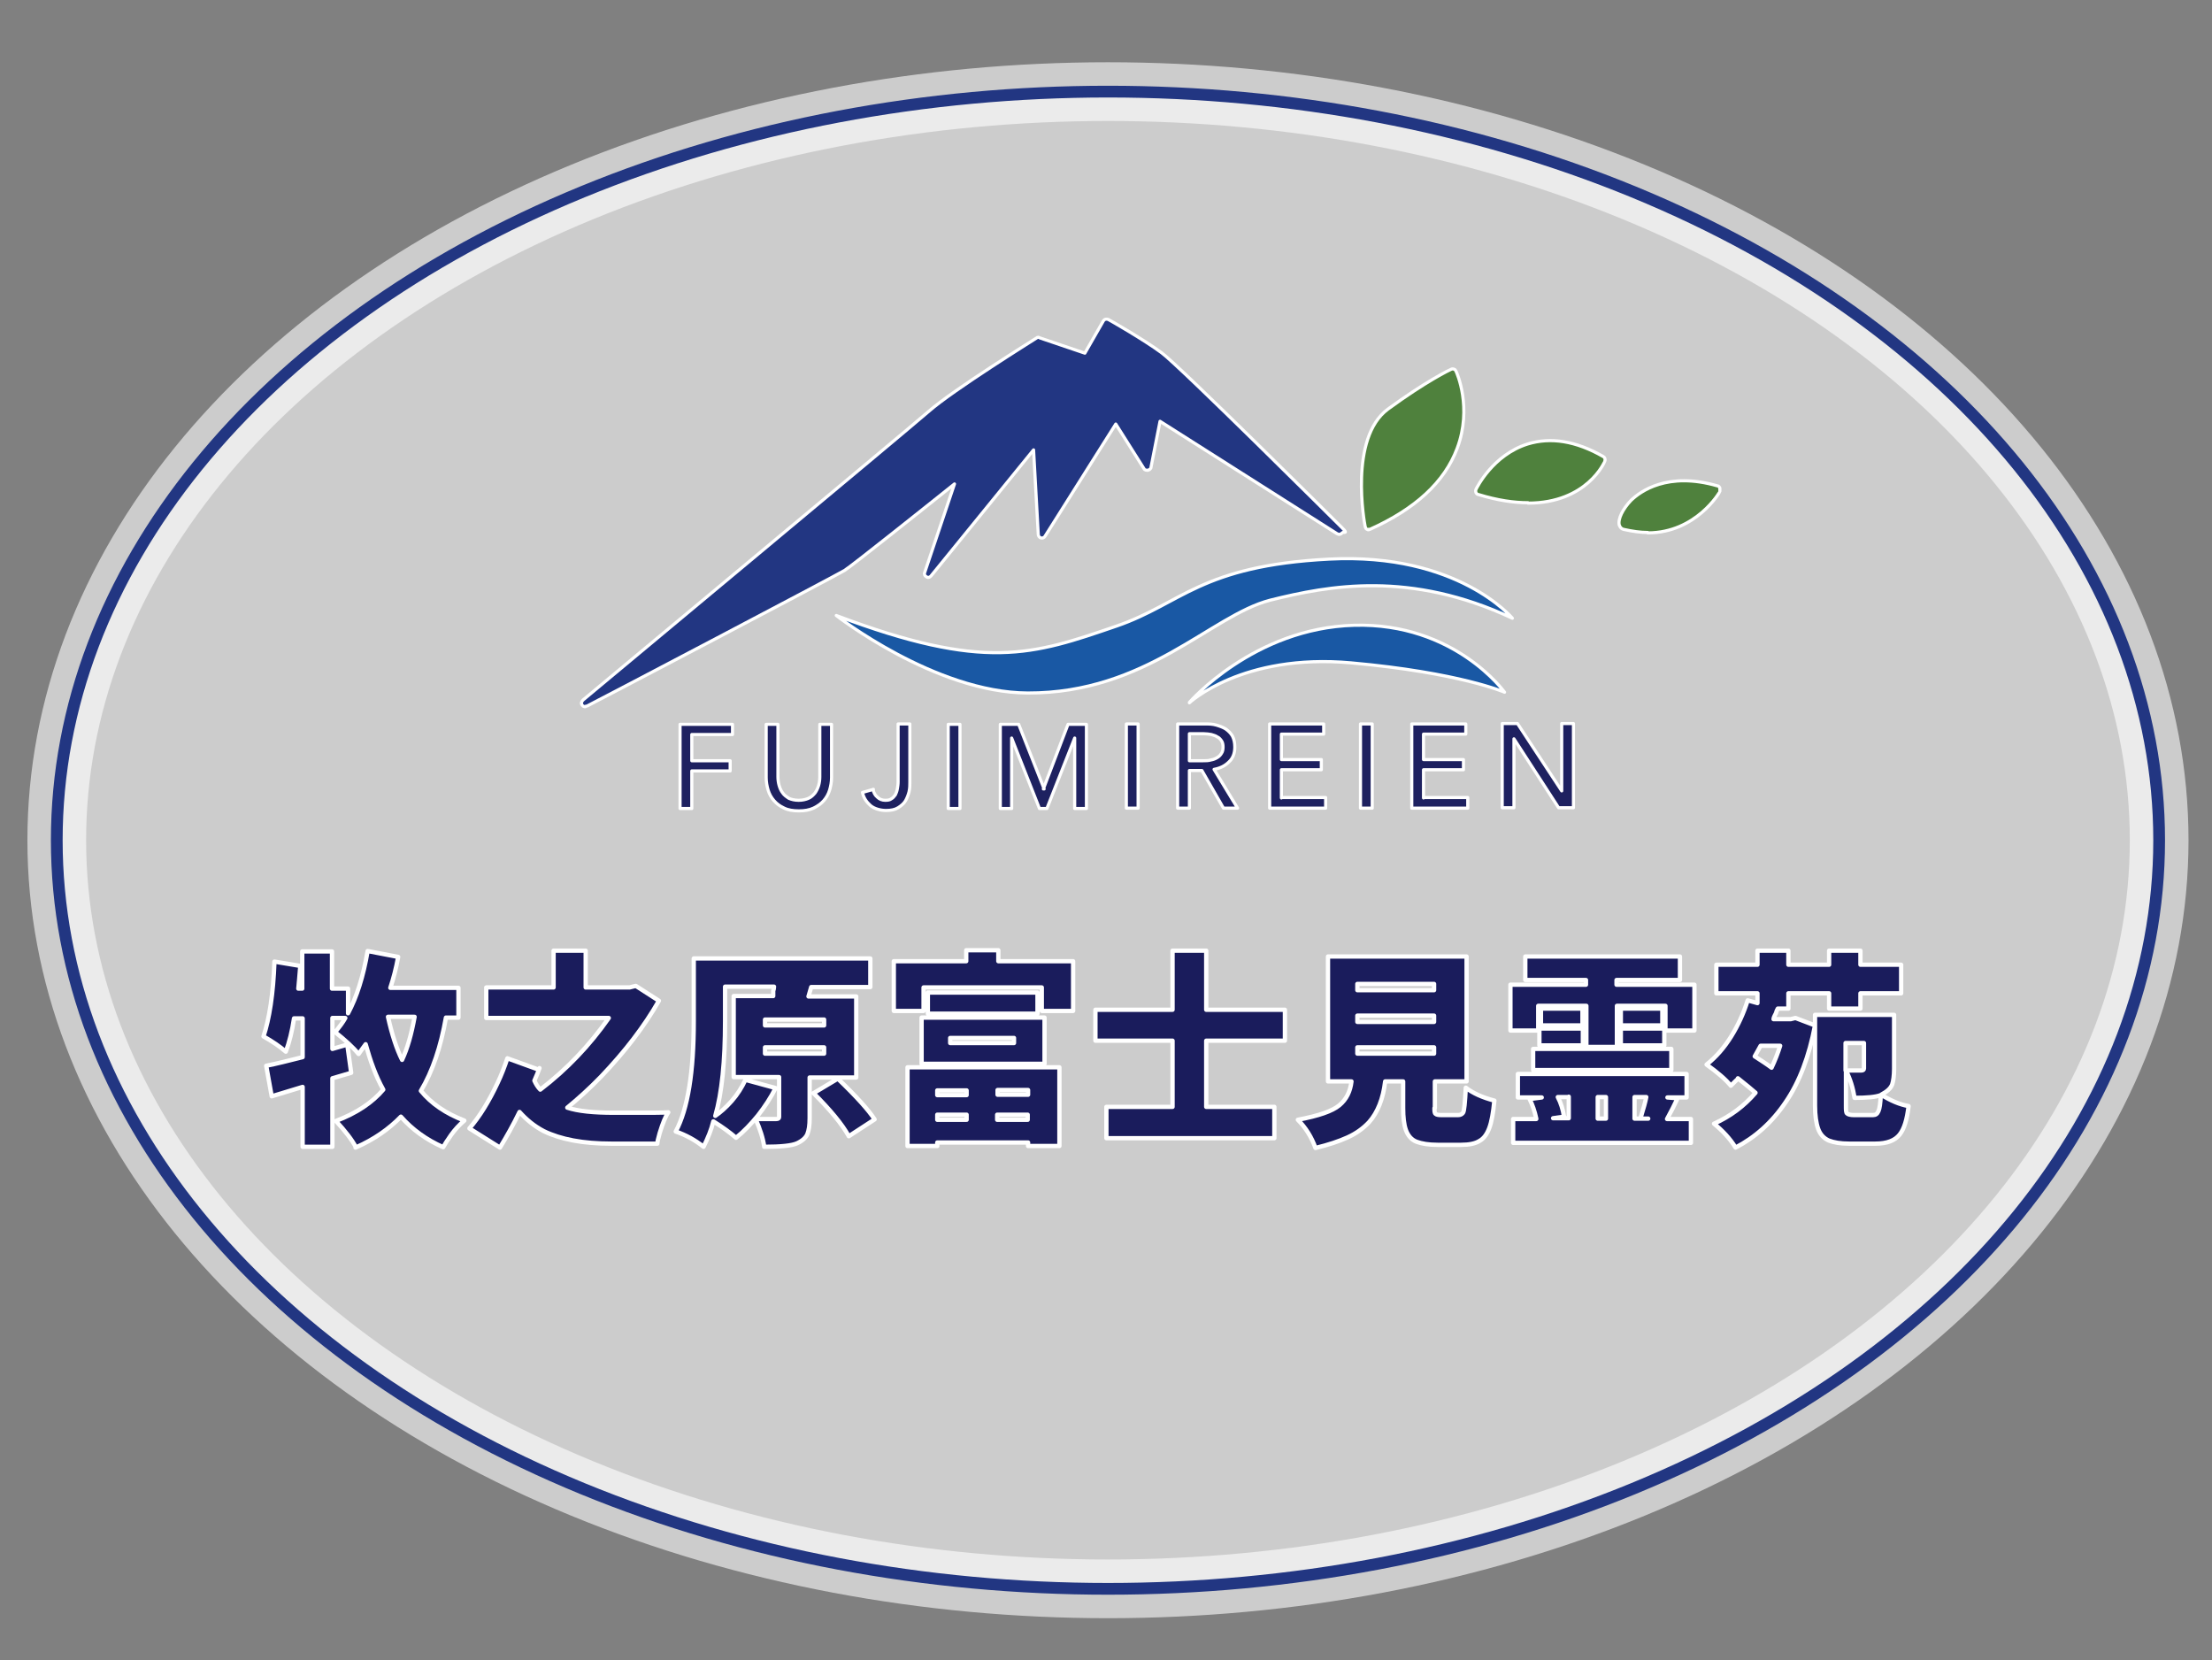
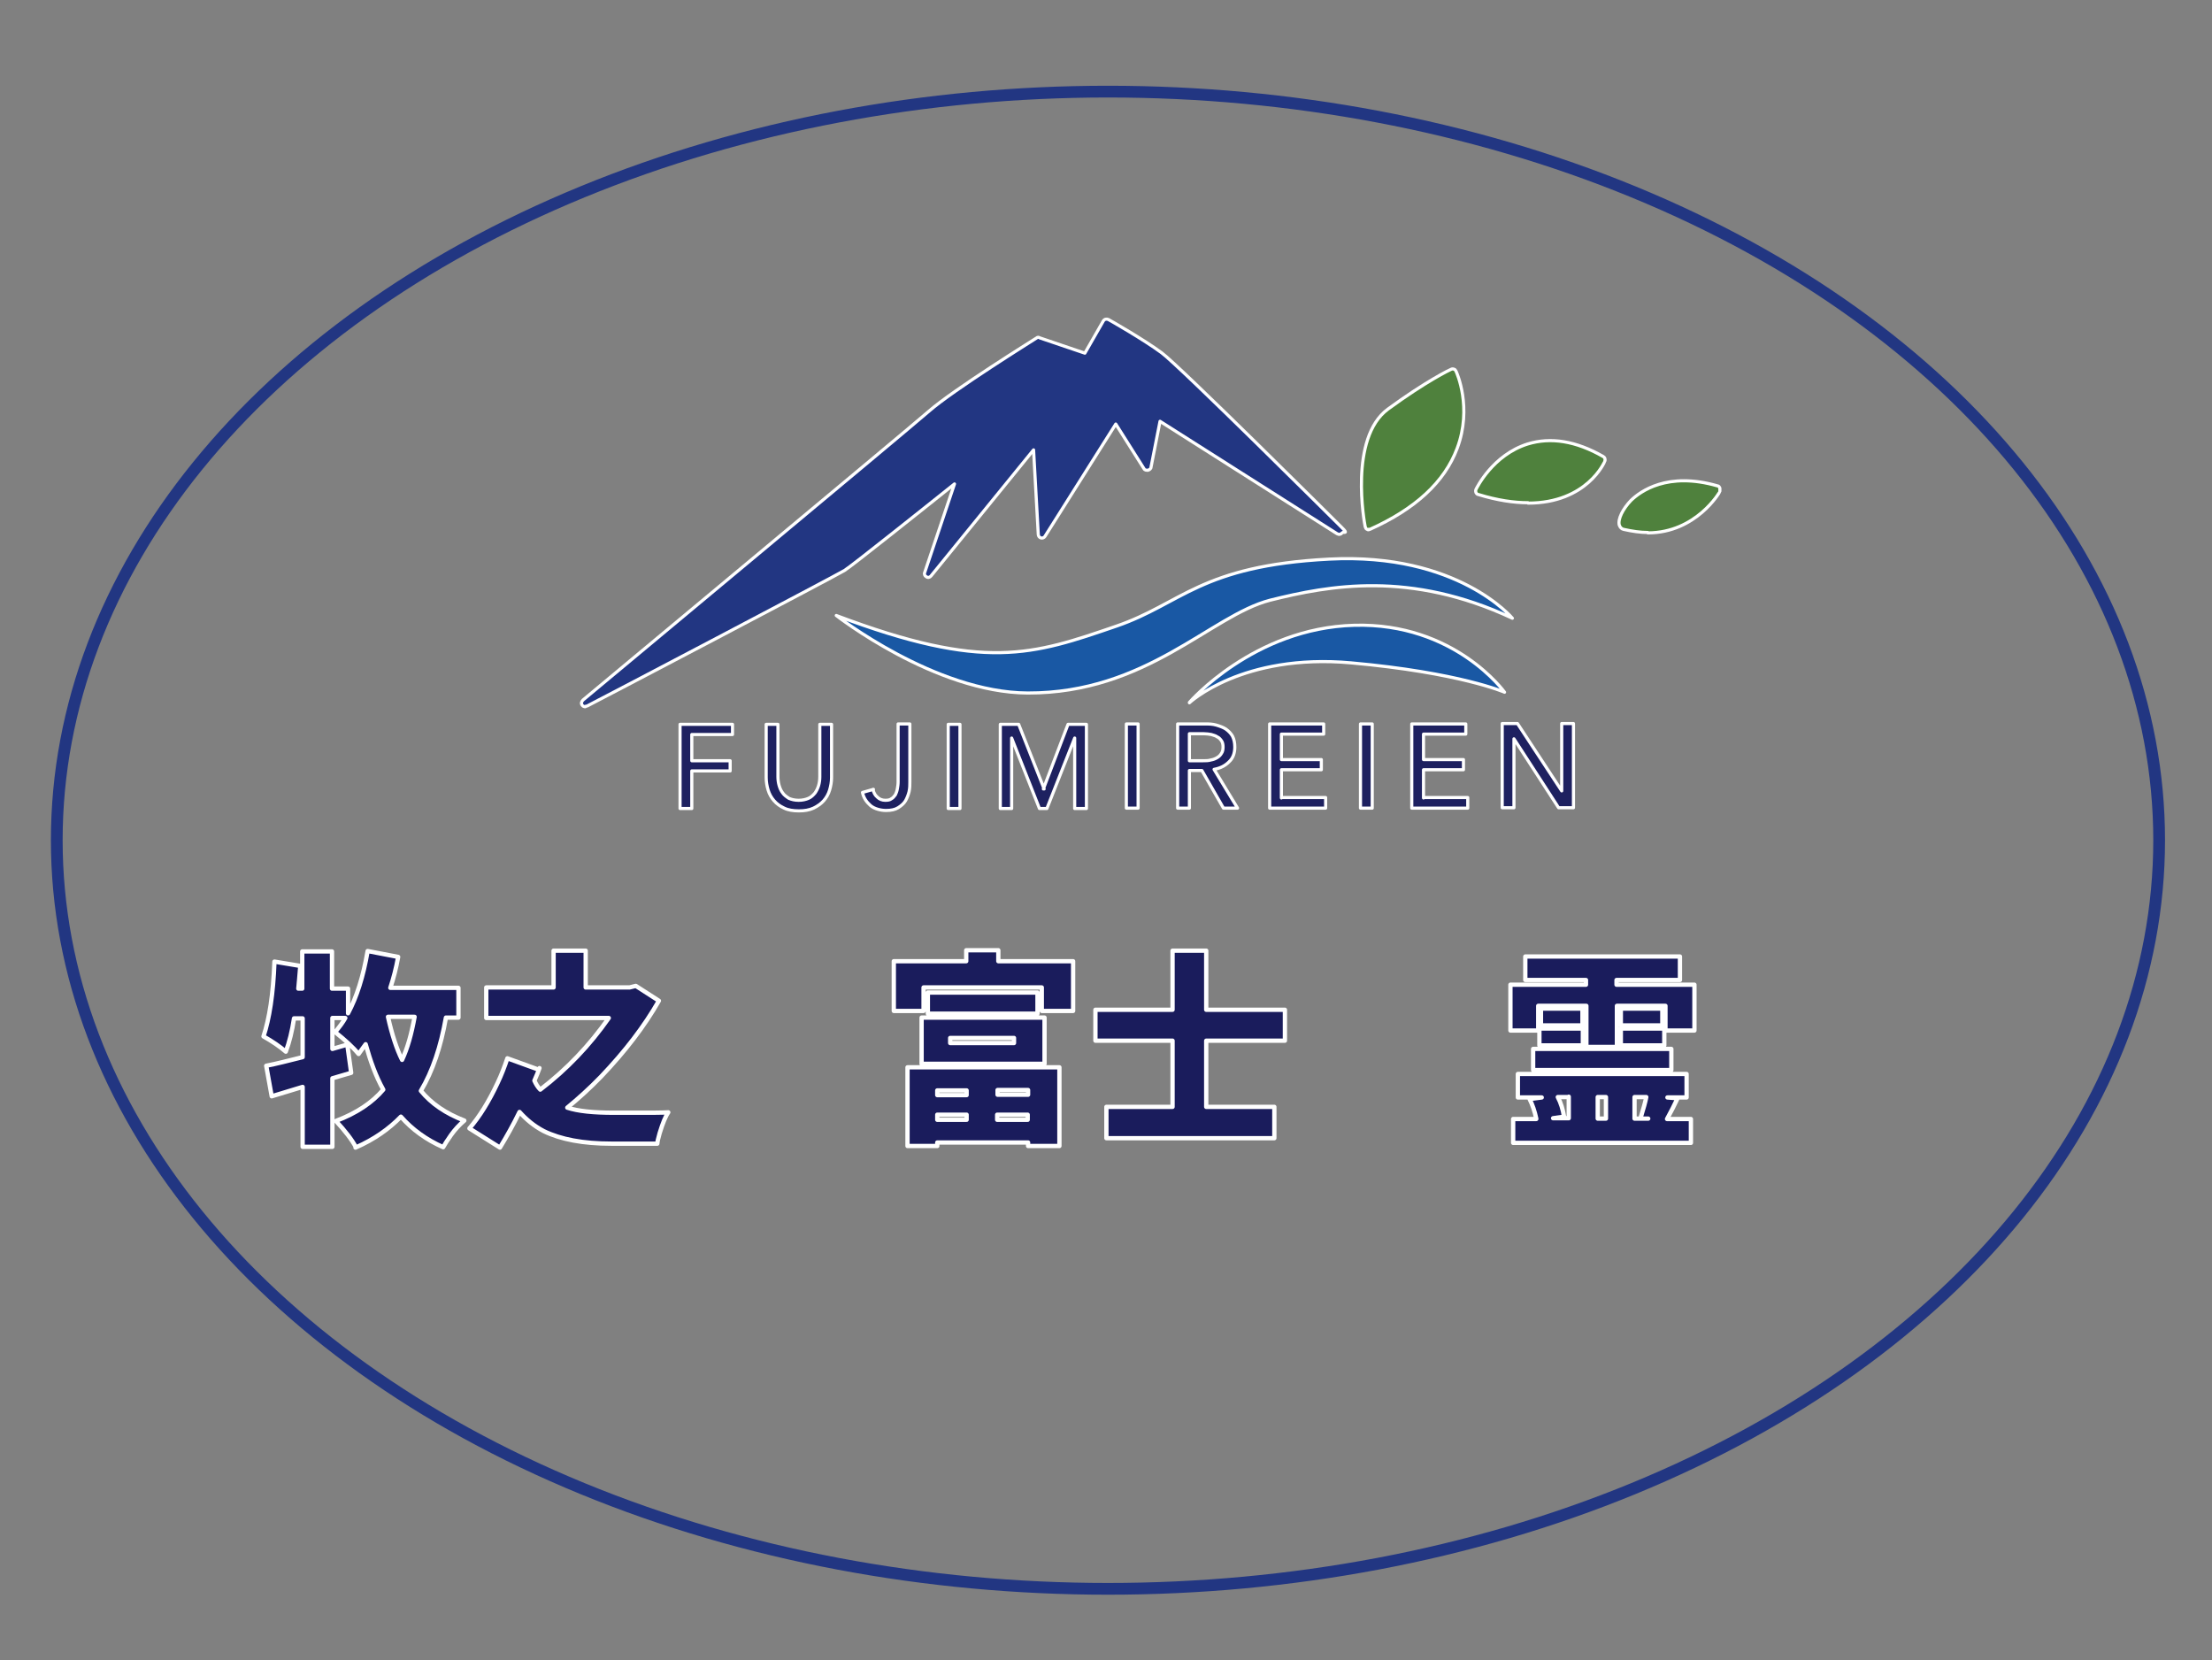
<svg xmlns="http://www.w3.org/2000/svg" id="Layer_1" version="1.1" viewBox="0 0 565 424">
  <rect x="0" y="0" width="565" height="424" fill="#808080" stroke="none" />
  <defs>
    <style>
      .st0 {
        fill: none;
        stroke: #223682;
        stroke-width: 3px;
      }

      .st0, .st1, .st2 {
        stroke-linecap: round;
      }

      .st0, .st1, .st2, .st3, .st4, .st5, .st6 {
        stroke-linejoin: round;
      }

      .st1 {
        fill: #1a1c5c;
        stroke-width: 1.1px;
      }

      .st1, .st2, .st3, .st4, .st5, .st6 {
        stroke: #fff;
      }

      .st2 {
        fill: #fff;
        isolation: isolate;
        opacity: .6;
        stroke-width: 15px;
      }

      .st3 {
        fill: #4f813d;
      }

      .st3, .st4, .st5, .st6 {
        stroke-width: .8px;
      }

      .st4 {
        fill: #1e2160;
      }

      .st5 {
        fill: #223682;
      }

      .st6 {
        fill: #1958a4;
      }
    </style>
  </defs>
-   <ellipse class="st2" cx="283" cy="214.6" rx="268.5" ry="191.2" />
  <ellipse class="st0" cx="283" cy="214.6" rx="268.5" ry="191.2" />
  <g>
    <path class="st1" d="M90.9,293c-1-1.9-2.7-4.1-5.1-6.7,5.3-2,9.3-4.7,12.1-8-1.9-3.4-3.3-7.3-4.5-11.6-.4.5-1,1.4-1.8,2.5-1.5-1.8-3.5-3.6-6-5.6,1.1-1.3,2-2.5,2.6-3.6h-3.3v7.9l3.8-1.1,1,7.2-4.8,1.4v17.5h-7.6v-15.3c-5,1.5-7.6,2.3-7.9,2.4l-1.4-7.8c2.6-.5,5.7-1.3,9.3-2.2v-9.9h-2.2c-.5,3.3-1.2,6.1-2.1,8.5-1.5-1.3-3.4-2.6-5.7-3.9,1.5-4.5,2.5-10.8,2.8-19.1l6.6,1.1c-.2,2.7-.4,4.6-.5,5.8h1v-9.5h7.6v9.5h4.1v6.3c2.2-4.1,3.9-9.4,5-15.9l7.8,1.5c-.5,2.8-1.2,5.5-2,7.9h17.4v7.6h-3.2c-1.3,7.4-3.4,13.7-6.4,18.7,2.7,3.3,6.4,5.8,11.1,7.6-1.3,1.1-2.4,2.3-3.4,3.7s-1.6,2.4-2,3.1c-4.3-1.9-7.9-4.5-10.8-7.8-3,3.1-6.8,5.8-11.6,7.9h0ZM105.8,259.7h-6.7c1,4.5,2.2,8.2,3.6,11,1.4-3,2.4-6.6,3.2-11h-.1Z" />
    <path class="st1" d="M137.8,272.8c-.3.8-.7,1.9-1.3,3.2.4.9.9,1.7,1.5,2.3,6.8-5.2,12.6-11.3,17.5-18.3h-31.3v-7.8h17.2v-9.4h8.2v9.4h11.2l1.6-.4,5.9,3.8c-3.7,6.5-8.6,12.9-14.8,19.4-2.9,3-5.8,5.6-8.6,7.9,2.7.9,6.7,1.3,11.9,1.3h6.5c3.3,0,5.8,0,7.4-.1-.7,1-1.4,2.7-2.2,5.3-.4,1.4-.6,2.3-.6,2.7h-11.7c-7.3,0-13-1.1-17.3-3.2-2.5-1.3-4.5-3-6.2-4.9-1.6,3.3-3.3,6.3-5,9.1l-7.8-4.9c2.6-3,5-6.9,7.2-11.6,1-2.1,1.8-4.2,2.5-6.3l8,2.9.2-.4Z" />
-     <path class="st1" d="M197.5,254.4v-1.3c.1-.3.2-.7.2-1.1h-12.5v8.8c0,10.2-.8,18.3-2.5,24.2,1.3-.9,2.7-2.1,4.2-3.8,1.5-1.7,2.6-3.5,3.5-5.4l7.7,2.1c-1.2,2.4-2.7,4.7-4.5,7-1.8,2.2-3.6,4.1-5.6,5.7-1.5-1.3-3.4-2.7-5.8-4.2-.5,2.1-1.4,4.3-2.5,6.5-2.1-1.7-4.5-3-7.1-3.9,3.1-5.8,4.6-15.2,4.6-28.2v-16h45.1v7.3h-15.1l-.7,2.4h12.2v20.7h-11.9v10.4c0,1.8-.2,3.1-.6,4.1-.4.9-1.3,1.7-2.6,2.3s-4.1.9-8.4.9c-.3-2.2-1.1-4.6-2.2-7.1h5.3c.5,0,.7-.2.7-.5v-10.2h-11.6v-20.7h10.1ZM195.4,260.4v1.5h15.1v-1.5h-15.1ZM195.4,267.5v1.6h15.1v-1.6h-15.1ZM207.8,279.2l6.2-3.7c4.9,4.7,8,8.2,9.4,10.4l-6.6,4.3c-1.7-3.1-4.7-6.7-9-11h0Z" />
    <path class="st1" d="M255.1,245.5h19v12.7h-8v-6h-30.2v6h-7.6v-12.7h18.5v-2.8h8.2v2.8h.1ZM231.8,292.7v-20.1h38.8v20.1h-8v-.9h-23.2v.9h-7.6,0ZM235.4,271.7v-11.8h31.4v11.8h-31.4ZM237,253.5h28v5.4h-28v-5.4ZM246.9,278.5h-7.5v1.2h7.5v-1.2ZM239.4,286h7.5v-1.3h-7.5v1.3ZM242.7,265.1v1.3h16.3v-1.3h-16.3ZM262.6,279.6v-1.2h-7.8v1.2h7.8ZM254.7,286h7.8v-1.3h-7.8v1.3Z" />
    <path class="st1" d="M328.2,265.8h-20.1v16.9h17.4v8h-42.9v-8h16.9v-16.9h-19.7v-7.9h19.7v-15.1h8.6v15.1h20.1v7.9Z" />
-     <path class="st1" d="M366.4,283c0,.8,0,1.3.3,1.5.2.2.7.3,1.5.3h4.2c.6,0,1-.2,1.3-.6s.5-2.6.7-6.4c1.8,1.4,4.2,2.5,7.3,3.3-.3,3.1-.7,5.4-1.3,7s-1.4,2.7-2.5,3.3c-1.1.7-2.7,1-4.7,1h-6c-2.3,0-4.1-.3-5.4-.8s-2.2-1.6-2.7-3-.7-3.3-.7-5.6v-6.8h-4.6c-.5,4.4-1.9,7.9-4.1,10.4-1.5,1.6-3.3,2.9-5.5,3.9s-4.9,1.9-8.2,2.7c-1-2.8-2.5-5.2-4.5-7.2,5.3-1,8.8-2.2,10.6-3.7,1.8-1.5,2.8-3.5,3.1-6.1h-6v-31.9h35.4v31.9h-8.1v6.8h0ZM346.7,251.3v1.6h19.6v-1.6h-19.6ZM346.7,259.4v1.6h19.6v-1.6h-19.6ZM346.7,267.5v1.6h19.6v-1.6h-19.6Z" />
    <path class="st1" d="M413,251.5h19.8v11.7h-7.4v-6.3h-12.4v10.5h-7.8v-10.5h-12.3v6.3h-7.1v-11.7h19.3v-1.2h-15.5v-6h39.5v6h-16.2v1.2h.1ZM392.4,285.7c-.4-1.9-1-3.6-1.7-5l3.1-.4h-6.1v-6h43.1v6h-4.9l2.6.2c-.8,1.7-1.7,3.5-2.7,5.3h6.1v6.1h-45.4v-6.1h5.9ZM391.6,273.3v-5.4h35.3v5.4h-35.3ZM393.2,267v-4.3h11.1v4.3h-11.1ZM393.6,257.6h10.6v4.3h-10.6v-4.3ZM400.7,280.2h-2.8c.8,1.5,1.3,3.2,1.6,5l-2.8.4h4v-5.5h0ZM410.2,285.7v-5.5h-2.1v5.5h2.1ZM414,257.6h10.6v4.3h-10.6v-4.3ZM414,267v-4.3h11.1v4.3h-11.1ZM421,285.7h-2c.8-2.6,1.3-4.4,1.5-5.5h-3v5.5h3.5Z" />
-     <path class="st1" d="M442.1,277.3c-1.3-1.6-3.4-3.4-6.2-5.4,2.4-1.9,4.5-4.3,6.3-7.2,1.8-2.9,3.2-6,4.2-9.2l2.5.7v-2.5h-10.5v-7.3h10.5v-3.6h7.9v3.6h10.4v-3.6h8v3.6h10.4v7.3h-10.4v3.9h-8v-3.9h-10.4v3.9h-2.7c-.2.3-.3.6-.4.9,0,.2-.2.5-.4.9s-.3.7-.3.9h4.4l1.2-.3,5,1.9v-2.7h20.2v13.8c0,1.7-.2,3.1-.5,4-.4,1-1.3,1.8-2.8,2.6,2.4,1.5,4.7,2.5,7,2.9-.4,3.4-1.1,5.8-2.3,7.3s-3.2,2.3-6.2,2.3h-6.7c-2.2,0-3.9-.3-5.2-.8-1.3-.6-2.2-1.6-2.7-3s-.8-3.4-.8-5.9v-20.5c-1.5,7.9-4,14.5-7.5,19.6-3.5,5.2-7.8,9-12.8,11.6-1.4-2.3-3.3-4.3-5.5-6.1,4.2-1.9,7.7-4.5,10.6-7.9-1-.9-2.5-2.1-4.5-3.7,0,.2-.4.5-.8.9l-1,1h0ZM449.7,267.1c-.7,1.3-1.2,2.2-1.5,2.7,1.7,1.1,3.1,2,4.3,2.9.9-1.9,1.6-3.7,2.2-5.6h-5ZM471.5,273.4h4c.4,0,.6-.2.6-.5v-6.5h-4.7v7h.1ZM471.5,273.5v8.9c0,1.1,0,1.8.3,2,.2.2.8.4,1.7.4h4.9c.7,0,1.1-.3,1.4-1,.3-.6.5-2,.6-4.1-1.3.5-3.6.7-6.7.7-.4-2.5-1.1-4.8-2.2-7h0Z" />
  </g>
  <g>
    <g>
-       <path class="st5" d="M149.5,179.6s82.1-68.3,88.4-73.8,27.4-18.6,27.4-18.6l12.2,4.2,5-8.9s8.9,5,13.5,8.4,46,44.6,46,44.6l-46.4-29.5-2.5,13.1-8-12.6-18.9,29.9-1.3-24-27.8,34.2,8.6-25.7s-28.4,22.8-30.5,24c-2.1,1.3-65.7,34.6-65.7,34.6h0Z" />
      <path class="st5" d="M149.5,180.5c-.3,0-.6-.1-.8-.4-.3-.4-.2-.9.2-1.3.8-.7,82.2-68.4,88.4-73.8,6.3-5.5,26.6-18.1,27.5-18.7.2-.2.5-.2.8,0l11.5,3.9,4.7-8.2c.3-.5.8-.6,1.3-.4.4.2,9,5.1,13.6,8.5s44.4,43,46.1,44.7.4.9,0,1.3c-.3.4-.8.5-1.3.2l-45.2-28.7-2.3,11.7c0,.4-.4.7-.8.8-.4,0-.8,0-1-.4l-7.2-11.4-18.1,28.7c-.2.3-.6.5-1,.4s-.7-.5-.7-.9l-1.2-21.6-26.2,32.2c-.3.4-.8.5-1.2.2-.4-.2-.6-.7-.4-1.1l7.6-22.6c-7,5.6-26.3,21-28.1,22.1-2.1,1.3-63.1,33.3-65.7,34.6-.1,0-.3.1-.4.1h-.1Z" />
    </g>
    <g>
      <path class="st3" d="M349.6,134.3s-4.2-21.9,5.4-29.1c9.7-7.2,16-10.1,16-10.1,0,0,11.4,24.4-21.5,39.2h.1Z" />
      <path class="st3" d="M349.6,135.3c-.2,0-.3,0-.4-.1-.3-.1-.4-.4-.5-.7-.2-.9-4.2-22.6,5.8-30,9.7-7.1,15.9-10.1,16.2-10.2.2-.1.5-.1.7,0,.2,0,.4.3.5.5.2.4,4.2,9.3.3,19.7-3.2,8.6-10.7,15.5-22.3,20.7h-.4,0Z" />
    </g>
    <g>
      <path class="st3" d="M377.9,125.4s9.7-20.2,31.2-8c0,0-6.3,15.6-31.2,8h0Z" />
      <path class="st3" d="M390.3,128.4c-3.6,0-7.8-.6-12.7-2.1-.3,0-.5-.3-.6-.5-.1-.3-.1-.5,0-.8.2-.4,4.3-8.8,13.2-11.6,5.9-1.8,12.3-.8,19.3,3.2.4.2.6.7.4,1.2,0,.1-4.5,10.7-19.6,10.7h0Z" />
    </g>
    <g>
      <path class="st3" d="M415,134.3c-2.3-.6,4.2-14.8,23.6-9.3,0,0-7.6,13.5-23.6,9.3Z" />
      <path class="st3" d="M420.9,136c-1.9,0-4-.3-6.2-.8-.5-.1-.9-.5-1.1-1.1-.4-1.5.9-4.1,3-6.3,2.4-2.3,9.3-7.4,22.1-3.7.3,0,.5.3.6.6,0,.3,0,.6,0,.8s-6.1,10.6-18.4,10.6h0Z" />
    </g>
    <path class="st6" d="M213.6,157.2s25.2,19.7,48.9,19.8c30.3.1,46.8-19.8,61.9-23.7,15.2-3.8,35.8-7.6,61.9,4.6,0,0-13.9-16.8-46.8-15.1s-37.7,11.4-54.3,17.1c-21.5,7.4-33.7,11.6-71.6-2.7h0Z" />
    <path class="st6" d="M303.8,179.5s13.5-12.7,41.3-10.2,39.2,7.5,39.2,7.5c0,0-12.7-17.8-38.4-17.1-25.7.7-42.1,19.7-42.1,19.7h0Z" />
    <g>
      <path class="st4" d="M176.7,206.5h-3v-21.5h13.4v2.6h-10.4v6.7h9.8v2.6h-9.8v9.6h0Z" />
      <path class="st4" d="M204,207.1c-1.4,0-2.7-.2-3.7-.7-1.1-.5-1.9-1.1-2.6-1.9s-1.2-1.7-1.5-2.7-.5-2.1-.5-3.2v-13.6h3v13.4c0,.7.1,1.5.3,2.2.2.7.5,1.4.9,1.9.4.6,1,1,1.6,1.4.7.3,1.5.5,2.5.5s1.8-.2,2.5-.5,1.2-.8,1.7-1.4c.4-.6.7-1.2.9-1.9.2-.7.3-1.4.3-2.2v-13.4h3v13.6c0,1.1-.2,2.2-.5,3.2s-.8,1.9-1.5,2.7-1.6,1.4-2.6,1.9c-1.1.5-2.3.7-3.7.7h0Z" />
      <path class="st4" d="M223,201.7c.2.8.5,1.4,1.1,1.9.5.5,1.2.8,2,.8s1.2-.1,1.6-.4c.4-.2.7-.6,1-1,.2-.4.4-.9.5-1.5s.2-1.1.2-1.8v-14.8h3v14.9c0,.7,0,1.5-.2,2.4-.2.8-.5,1.6-.9,2.3-.4.7-1.1,1.3-1.9,1.8s-1.8.7-3.1.7-3-.4-4-1.3-1.7-1.9-2-3.3l2.8-.8h-.1Z" />
      <path class="st4" d="M245.2,206.5h-3v-21.5h3v21.5Z" />
      <path class="st4" d="M266.5,201.5h0l6.3-16.5h4.7v21.5h-3v-18h0l-7.1,18h-1.9l-7.1-18h0v18h-2.9v-21.5h4.7l6.5,16.5h-.2Z" />
      <path class="st4" d="M290.7,206.4h-3v-21.5h3v21.5Z" />
      <path class="st4" d="M303.8,206.4h-3v-21.5h6.9c1,0,2,0,3,.3s1.8.6,2.4,1c.7.5,1.3,1.1,1.7,1.8.4.8.6,1.7.6,2.8,0,1.6-.5,2.9-1.5,3.8-1,1-2.2,1.6-3.8,1.9l6,9.9h-3.6l-5.5-9.6h-3.2v9.6h0ZM303.8,194.3h3.5c.7,0,1.4,0,2-.2.6-.1,1.1-.3,1.6-.6s.8-.6,1.1-1.1c.3-.4.4-1,.4-1.6s-.1-1.2-.4-1.6-.6-.8-1.1-1c-.4-.3-.9-.4-1.5-.6-.6-.1-1.2-.2-1.9-.2h-3.7v6.9h0Z" />
      <path class="st4" d="M327.3,203.7h11.3v2.7h-14.3v-21.5h13.8v2.6h-10.8v6.5h10.2v2.6h-10.2v7.2h0Z" />
      <path class="st4" d="M350.5,206.4h-3v-21.5h3v21.5Z" />
      <path class="st4" d="M363.6,203.7h11.3v2.7h-14.3v-21.5h13.8v2.6h-10.8v6.5h10.2v2.6h-10.2v7.2h0Z" />
      <path class="st4" d="M398.9,202h0v-17.2h3v21.5h-3.8l-11.4-17.6h0v17.6h-3v-21.5h3.9l11.3,17.2Z" />
    </g>
  </g>
</svg>